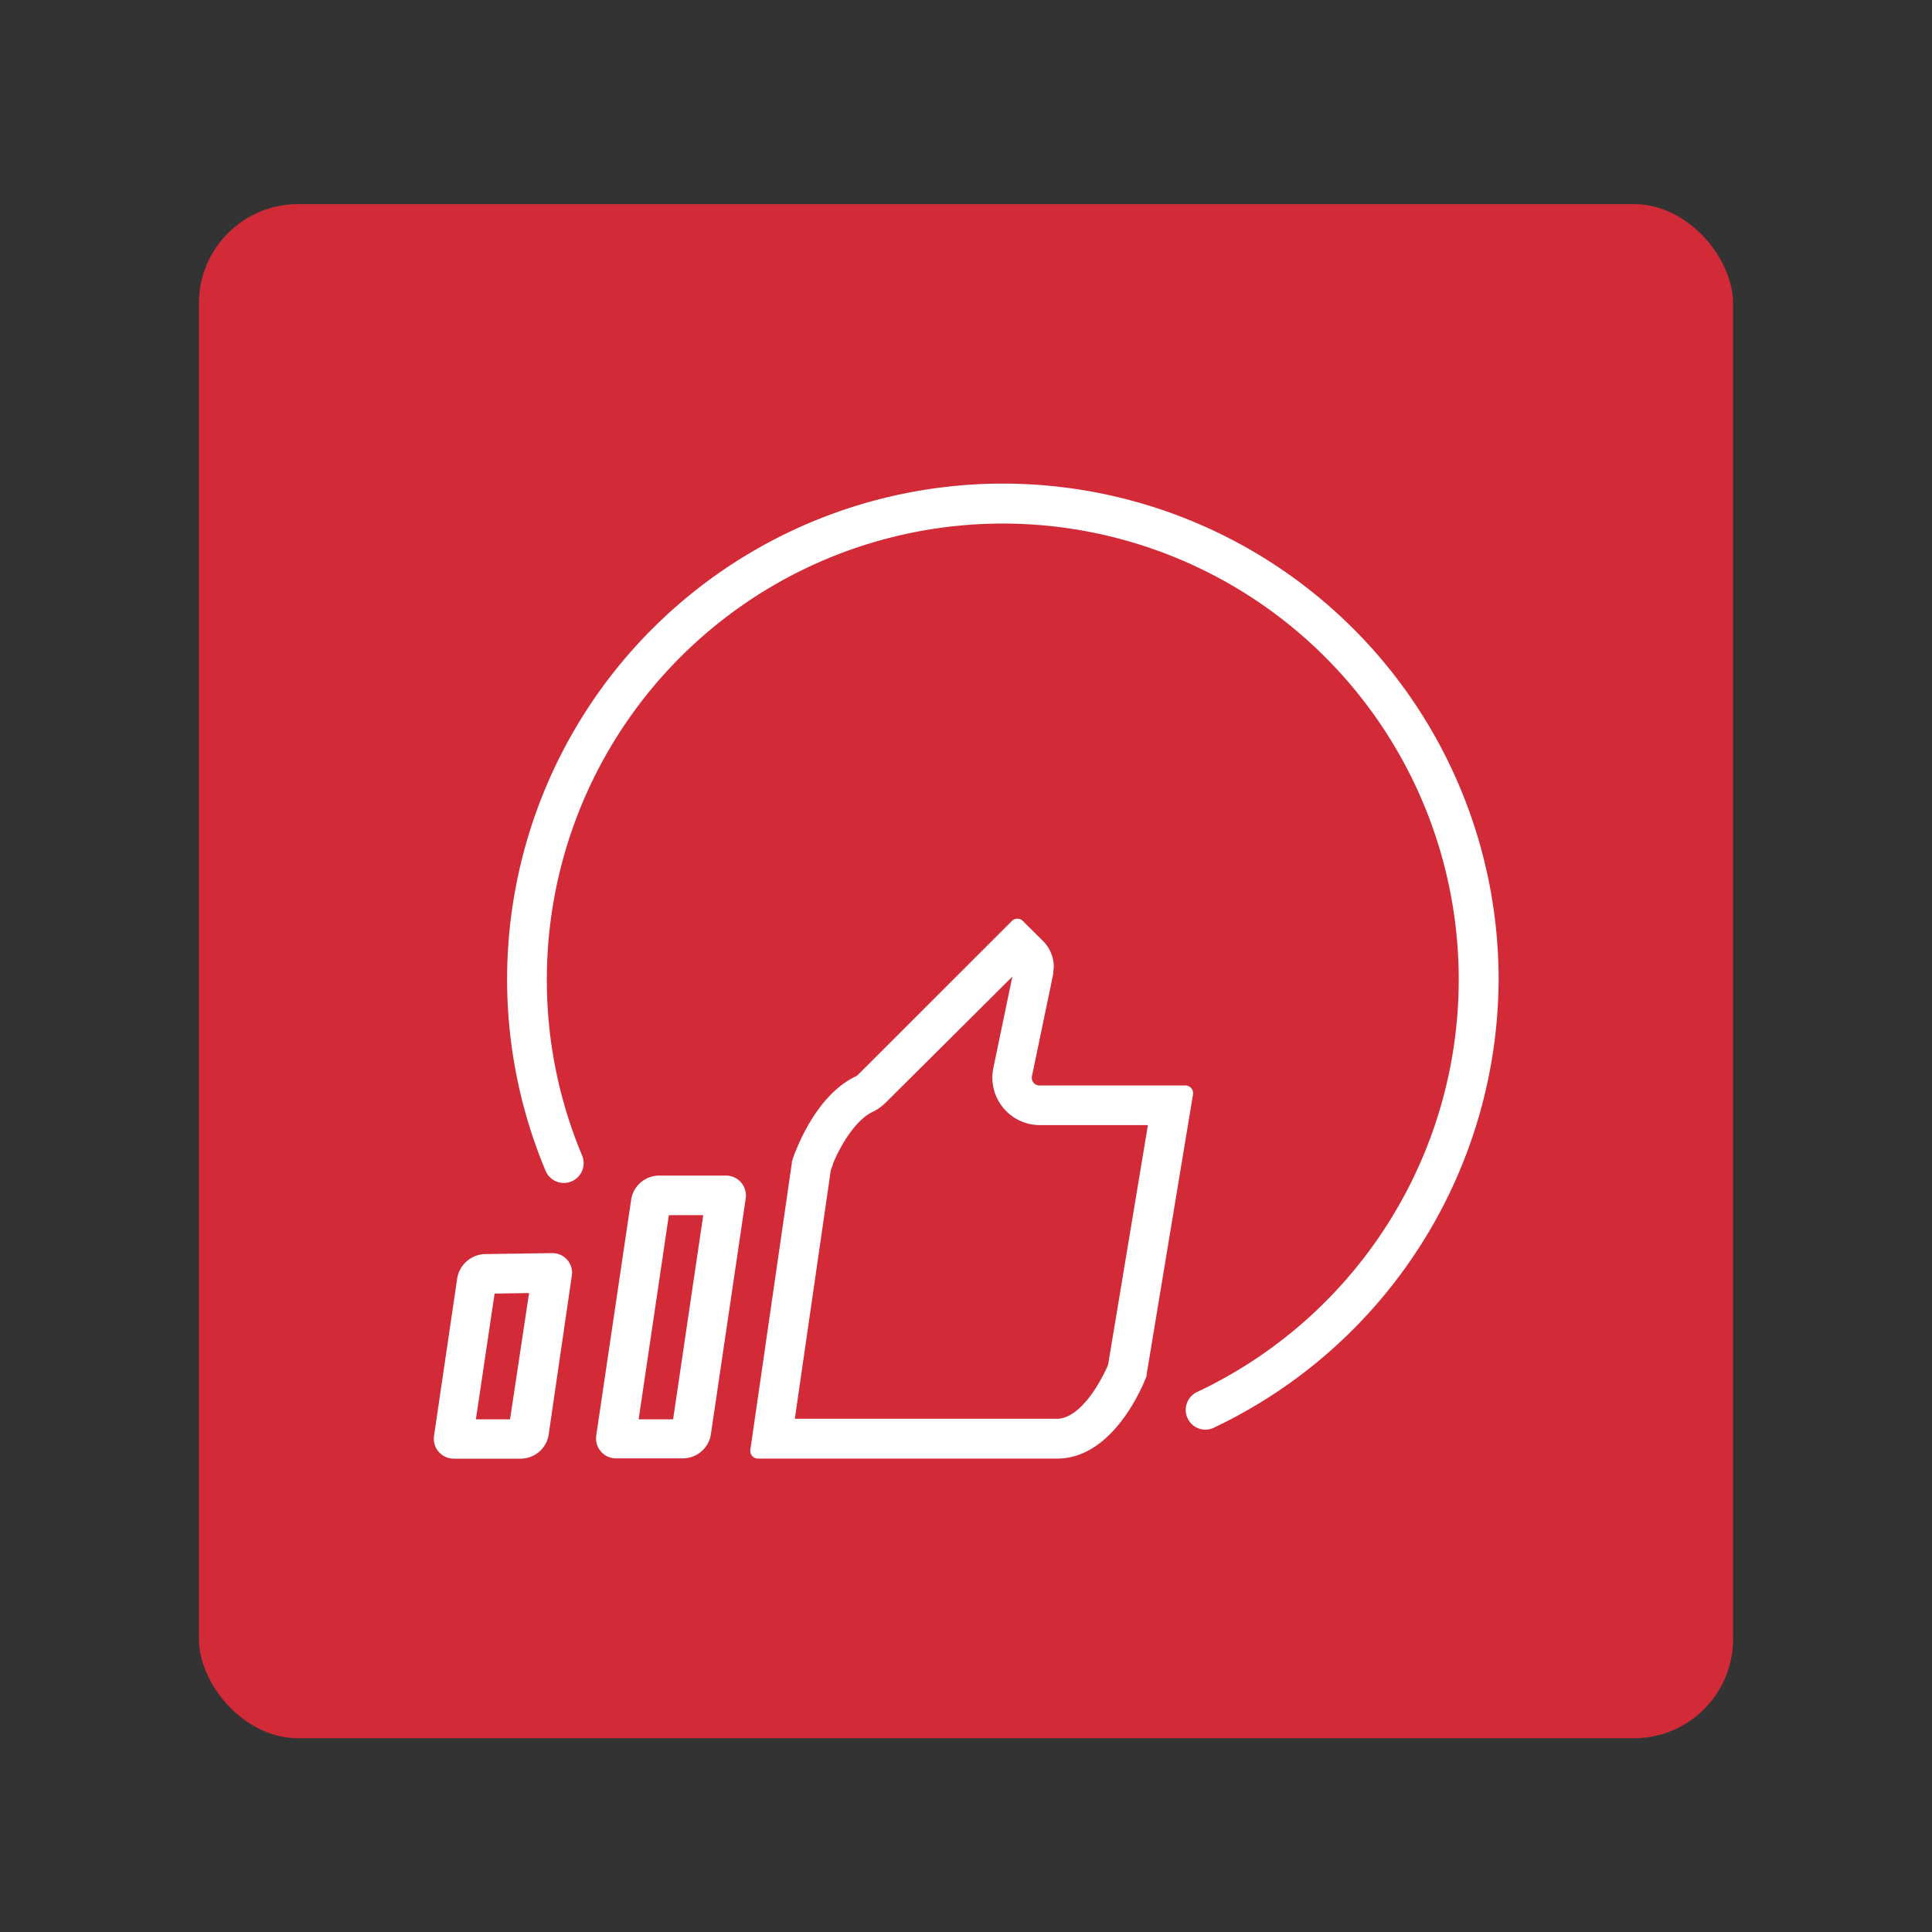
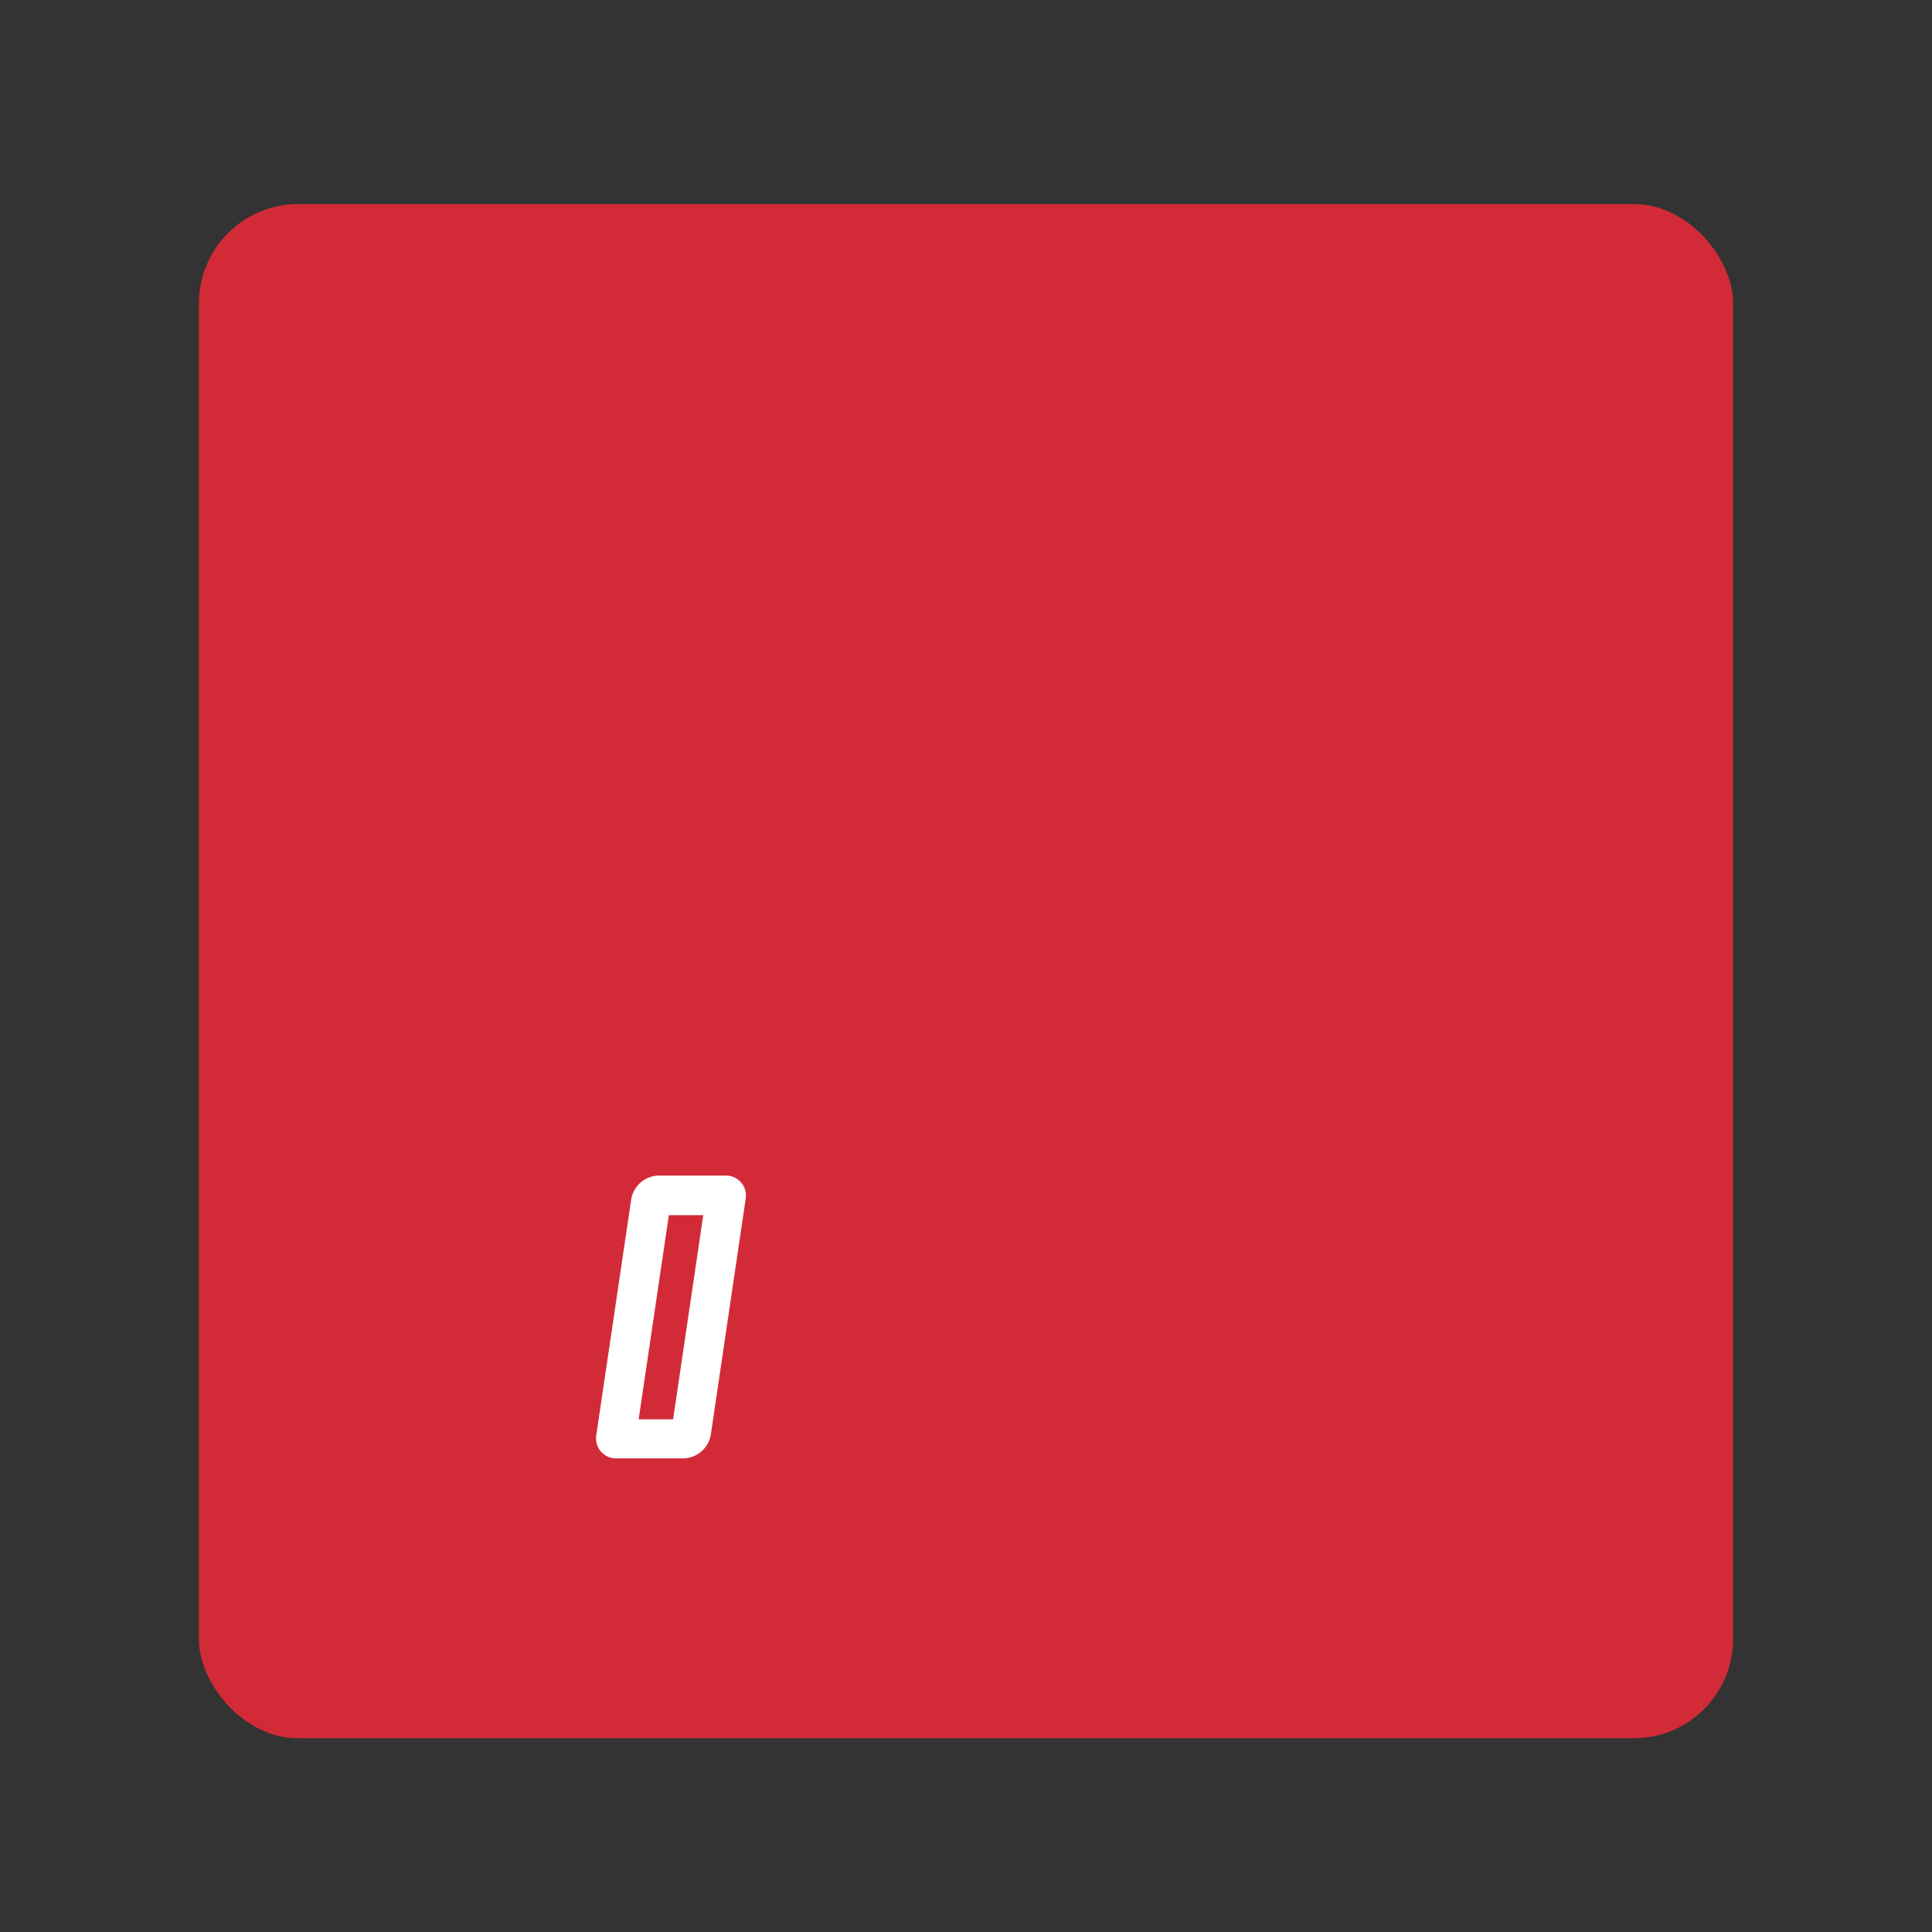
<svg xmlns="http://www.w3.org/2000/svg" id="Layer_1" data-name="Layer 1" viewBox="0 0 250 250">
  <rect x="0" y="0" width="250" height="250" fill="#333333" stroke="none" />
  <defs>
    <style>.cls-1{fill:#d22b37;}.cls-2{fill:#fff;}</style>
  </defs>
  <title>website_icon</title>
  <rect class="cls-1" x="25.74" y="26.41" width="198.52" height="198.52" rx="12.84" ry="12.84" />
-   <path class="cls-2" d="M131,126.37l-2.46,11.82a6.15,6.15,0,0,0,6,7.4h14l-5.15,31c-0.9,2.15-3.57,7-6.64,7H102.85l4.65-32.14c0.05-.15.14-0.4,0.27-0.7l0-.06,0-.06c1.05-2.59,3-5.72,5.14-6.75a6.05,6.05,0,0,0,1.7-1.2L131,126.37m0.66-7.49a1,1,0,0,0-.73.3L111,139.1a0.94,0.94,0,0,1-.26.18c-4.1,1.94-6.62,6.81-7.69,9.46a11.77,11.77,0,0,0-.58,1.6,0.94,0.94,0,0,0,0,.11l-5.37,37.12a1,1,0,0,0,1,1.17H136.8c7.32,0,11.18-9.64,11.57-10.68a1,1,0,0,0,0-.19l6-36.22a1,1,0,0,0-1-1.19H134.54a1,1,0,0,1-1-1.23l2.73-13.12,0.09-1a4.75,4.75,0,0,0-1.39-3.34l-2.61-2.59a1,1,0,0,0-.72-0.3h0Z" />
  <path class="cls-2" d="M91,157.24l-3.9,26.42H82.64l3.91-26.42H91m2.86-5.12H85.21a3.68,3.68,0,0,0-3.52,3l-4.53,30.59a2.58,2.58,0,0,0,2.62,3h8.67a3.68,3.68,0,0,0,3.52-3l4.52-30.59a2.58,2.58,0,0,0-2.62-3h0Z" />
-   <path class="cls-2" d="M68.46,167.32L66,183.66H61.58L64,167.39l4.46-.07m2.92-5.17h0l-8.69.13a3.75,3.75,0,0,0-3.52,3.09l-3,20.38a2.58,2.58,0,0,0,2.62,3h8.67a3.68,3.68,0,0,0,3.52-3l3-20.59a2.53,2.53,0,0,0-2.58-3h0Z" />
-   <path class="cls-2" d="M156,185a2.56,2.56,0,0,1-1.09-4.88,59,59,0,1,0-84.15-53.41,58.66,58.66,0,0,0,4.56,22.8,2.56,2.56,0,1,1-4.72,2,64.15,64.15,0,1,1,123.32-24.78,64.45,64.45,0,0,1-36.82,58A2.55,2.55,0,0,1,156,185Z" />
</svg>